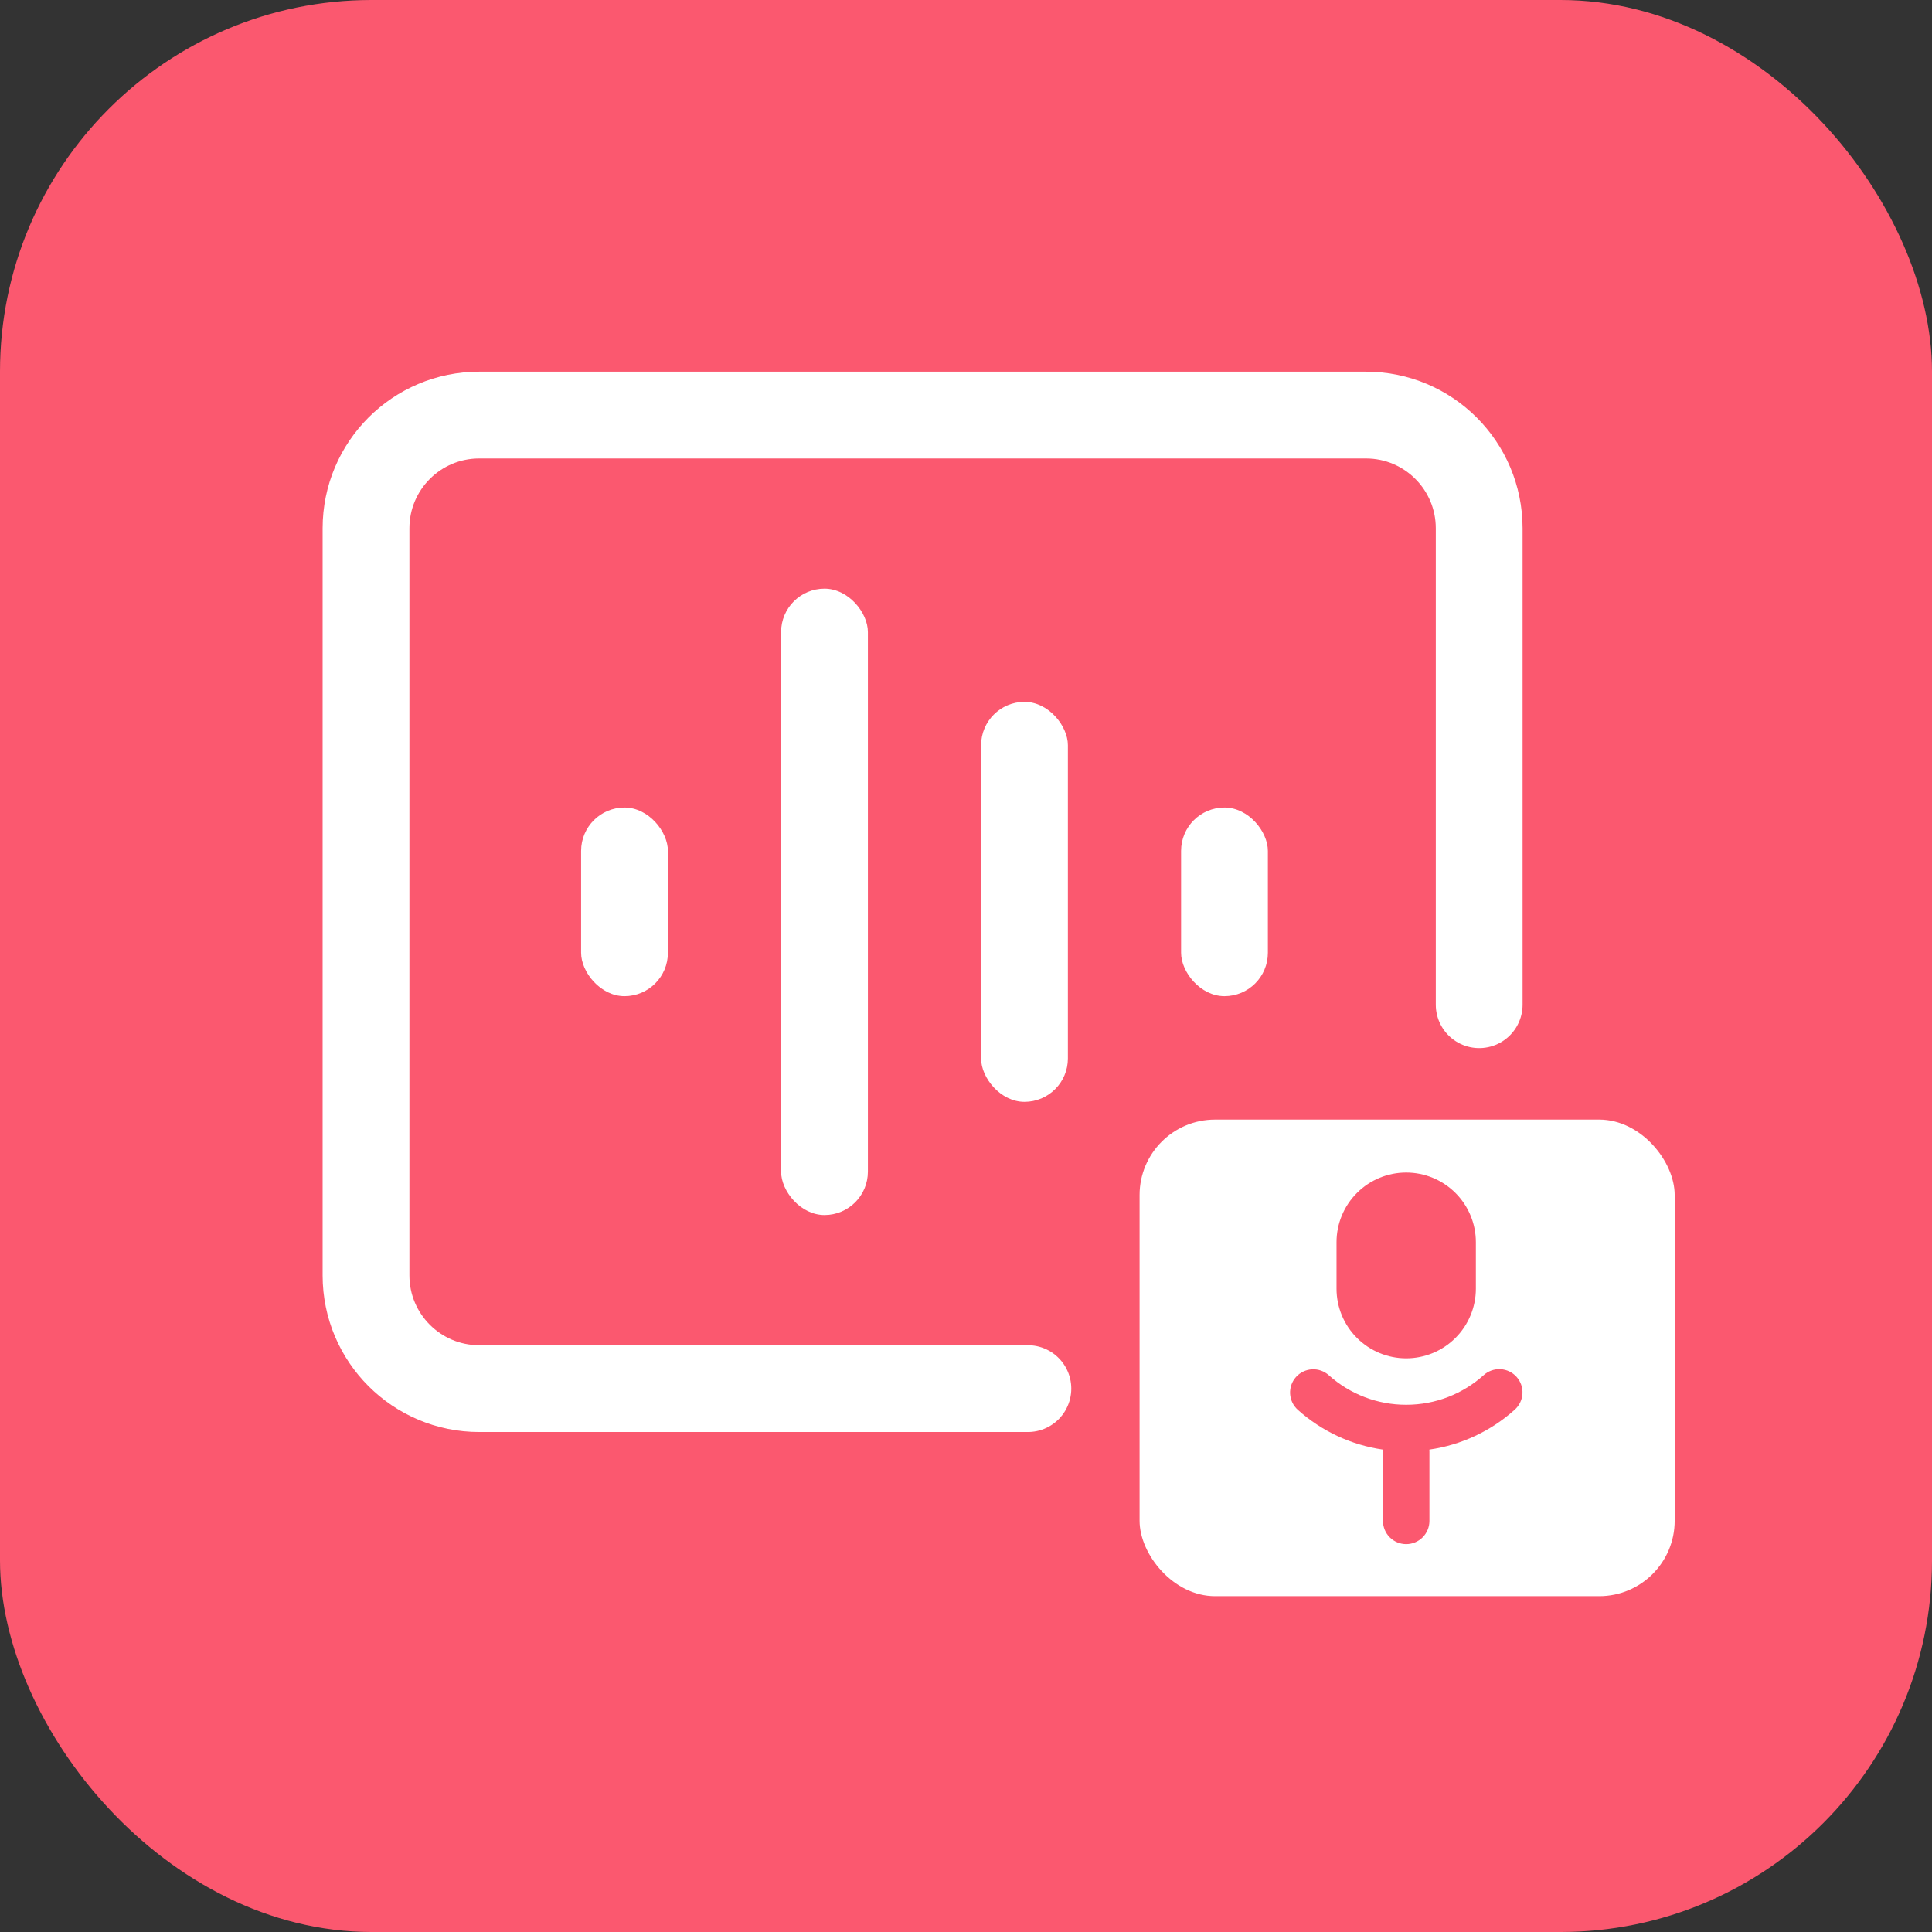
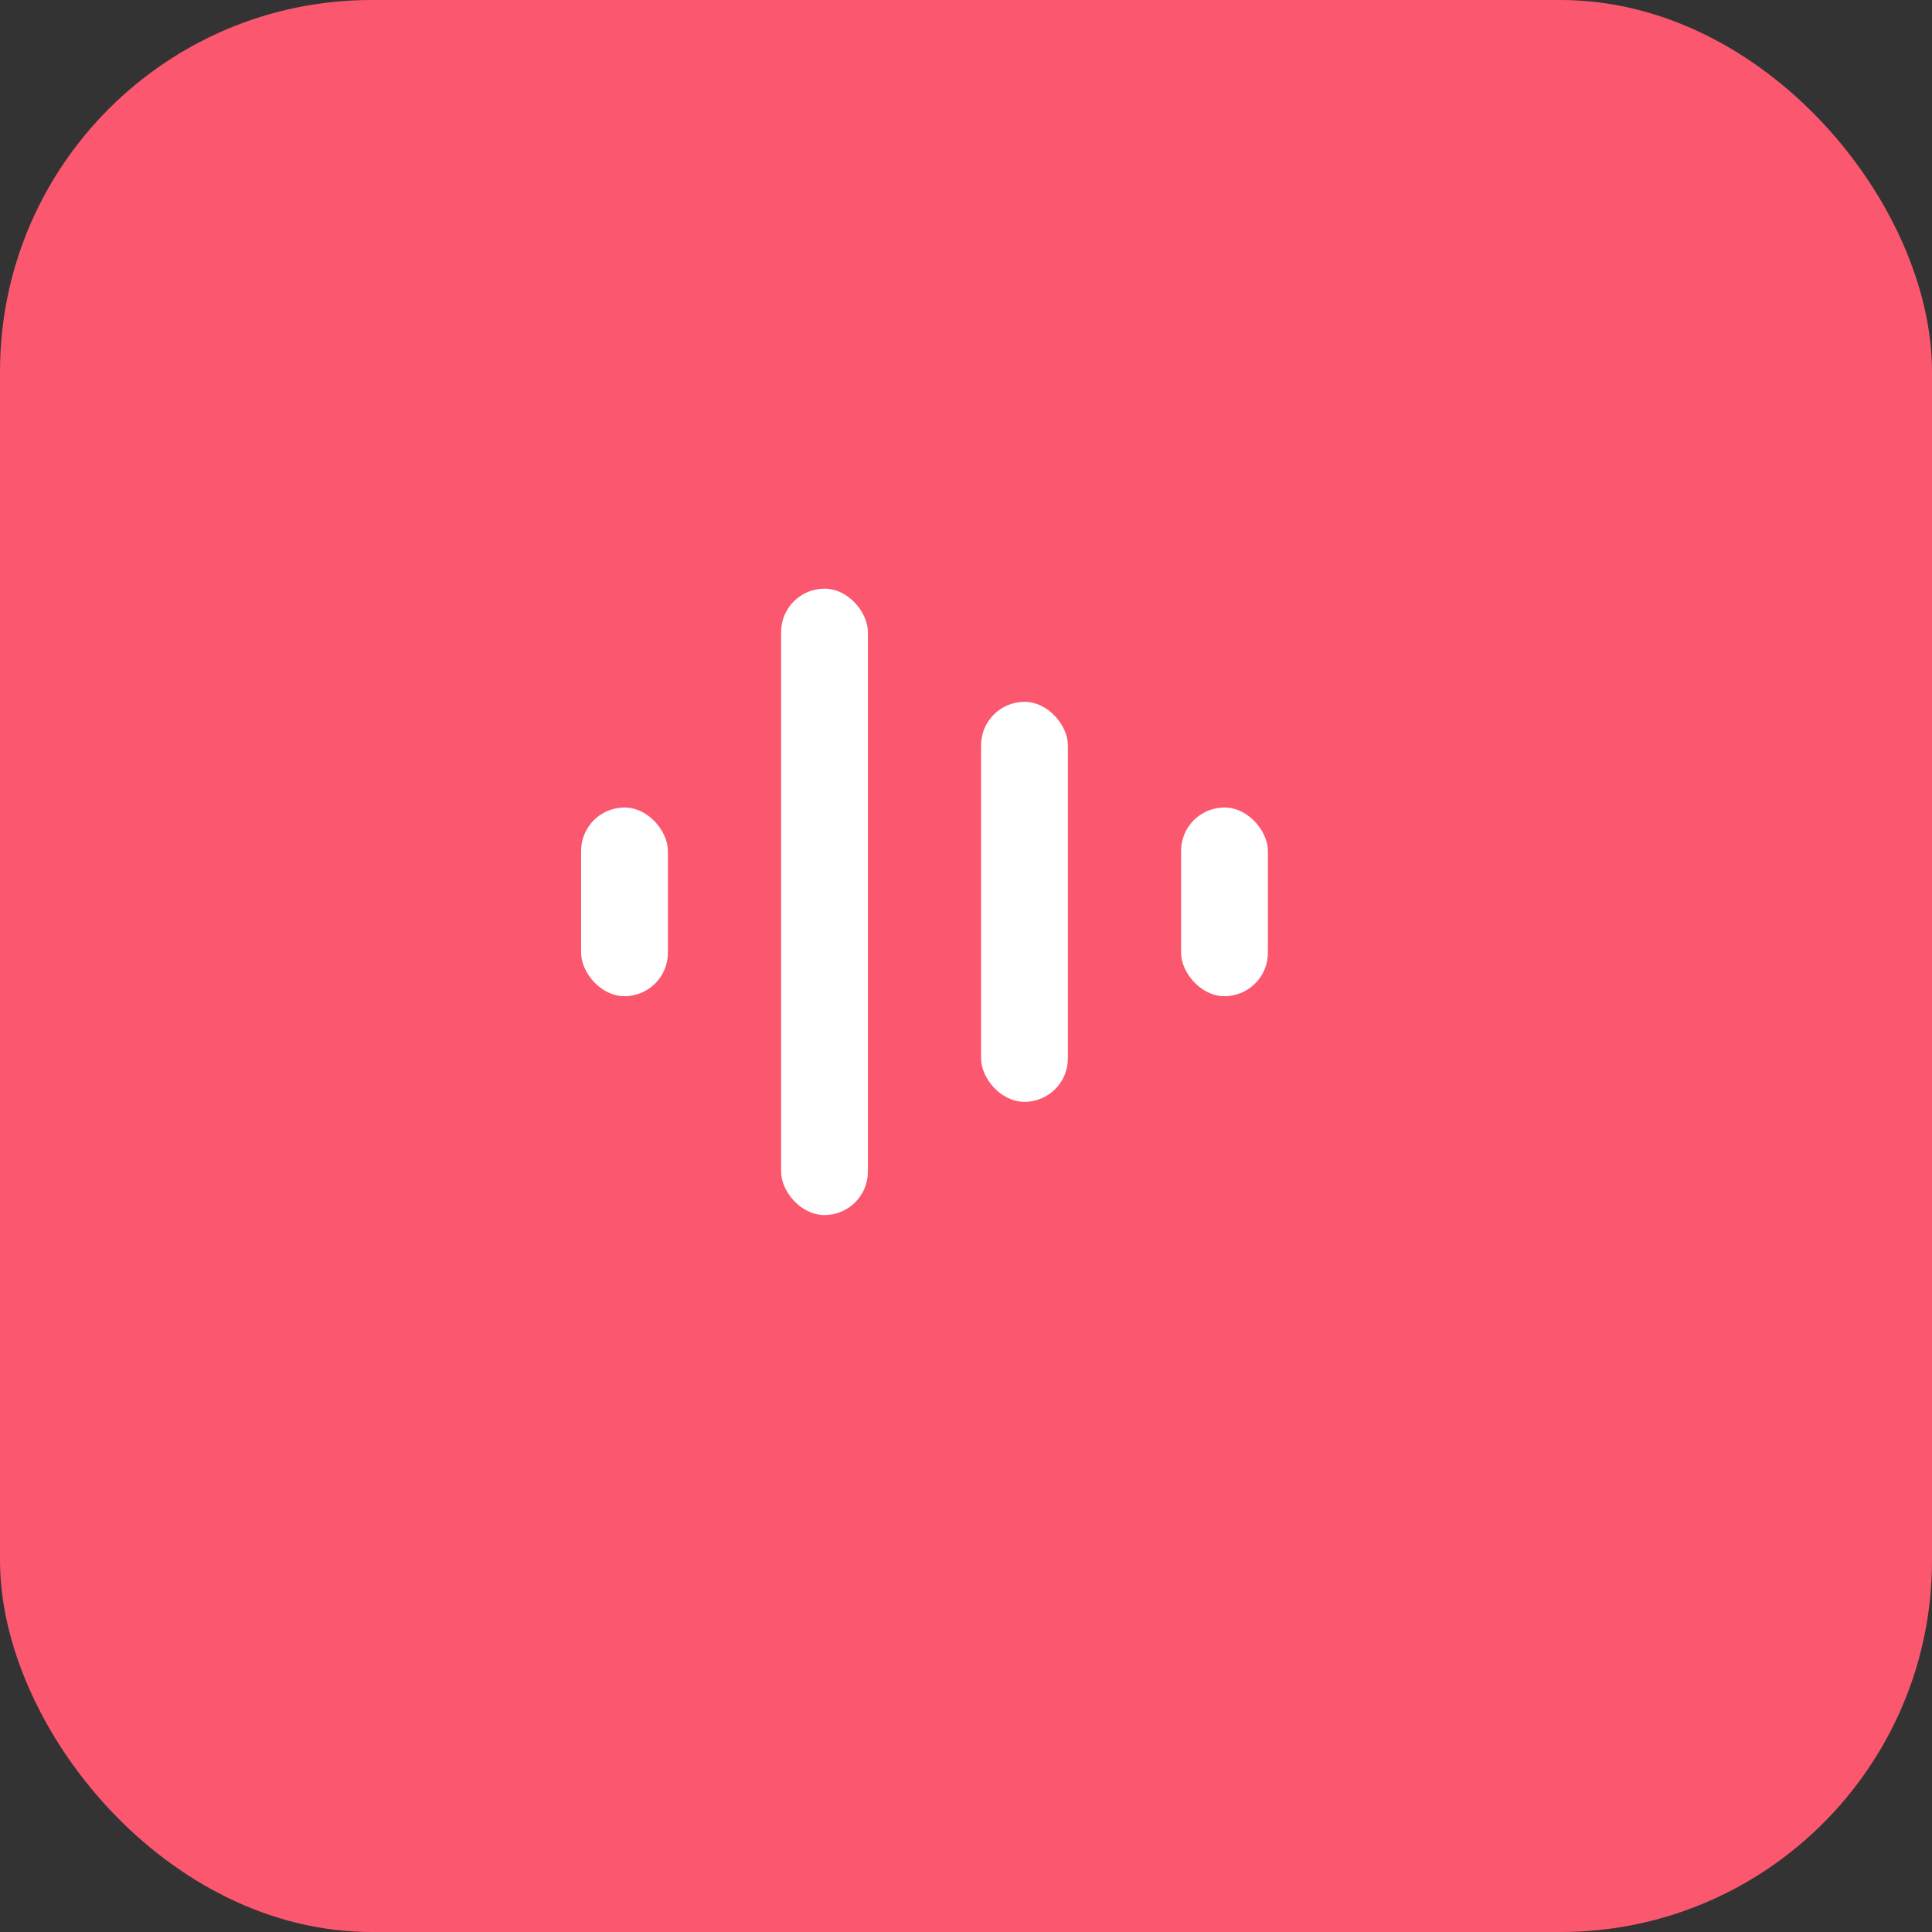
<svg xmlns="http://www.w3.org/2000/svg" width="512" height="512" viewBox="0 0 512 512" fill="none">
  <rect x="0" y="0" width="512" height="512" fill="#333333" stroke="none" />
  <rect width="512" height="512" rx="98.462" fill="#FB586F" />
-   <path d="M272.399 368H127C110.431 368 97 354.569 97 338V140C97 123.431 110.431 110 127 110H362C378.569 110 392 123.431 392 140V266.257" stroke="white" stroke-width="23" stroke-linecap="round" stroke-linejoin="round" />
-   <rect x="302" y="296.703" width="141.807" height="126.297" rx="20" fill="white" />
  <path d="M354.193 329.201C354.193 324.304 356.138 319.607 359.601 316.144C363.063 312.682 367.76 310.736 372.657 310.736C377.554 310.736 382.251 312.682 385.713 316.144C389.176 319.607 391.121 324.304 391.121 329.201V341.51C391.121 346.408 389.176 351.104 385.713 354.567C382.251 358.03 377.554 359.975 372.657 359.975C367.76 359.975 363.063 358.03 359.601 354.567C356.138 351.104 354.193 346.408 354.193 341.51V329.201ZM343.452 364.93C344.541 363.713 346.069 362.98 347.698 362.89C349.328 362.8 350.927 363.361 352.143 364.449C357.778 369.506 365.086 372.297 372.657 372.285C380.541 372.285 387.724 369.33 393.171 364.449C393.772 363.901 394.475 363.478 395.24 363.203C396.006 362.929 396.818 362.809 397.63 362.85C398.442 362.891 399.238 363.092 399.971 363.443C400.705 363.793 401.362 364.285 401.904 364.891C402.447 365.497 402.864 366.204 403.131 366.972C403.399 367.74 403.511 368.553 403.463 369.365C403.414 370.176 403.205 370.97 402.848 371.701C402.491 372.431 401.992 373.083 401.382 373.62C395.059 379.288 387.199 382.955 378.793 384.157C378.806 384.305 378.812 384.446 378.812 384.594V403.059C378.812 404.691 378.163 406.256 377.009 407.411C375.855 408.565 374.289 409.213 372.657 409.213C371.025 409.213 369.459 408.565 368.305 407.411C367.151 406.256 366.502 404.691 366.502 403.059V384.594C366.502 384.446 366.502 384.305 366.515 384.163C358.111 382.958 350.253 379.289 343.932 373.62C342.716 372.531 341.983 371.004 341.893 369.374C341.803 367.744 342.364 366.146 343.452 364.93Z" fill="#FB586F" />
  <rect x="154" y="214" width="23" height="50" rx="11.5" fill="white" />
  <rect x="207" y="156" width="23" height="166" rx="11.5" fill="white" />
  <rect x="260" y="186" width="23" height="106" rx="11.5" fill="white" />
  <rect x="313" y="214" width="23" height="50" rx="11.5" fill="white" />
</svg>